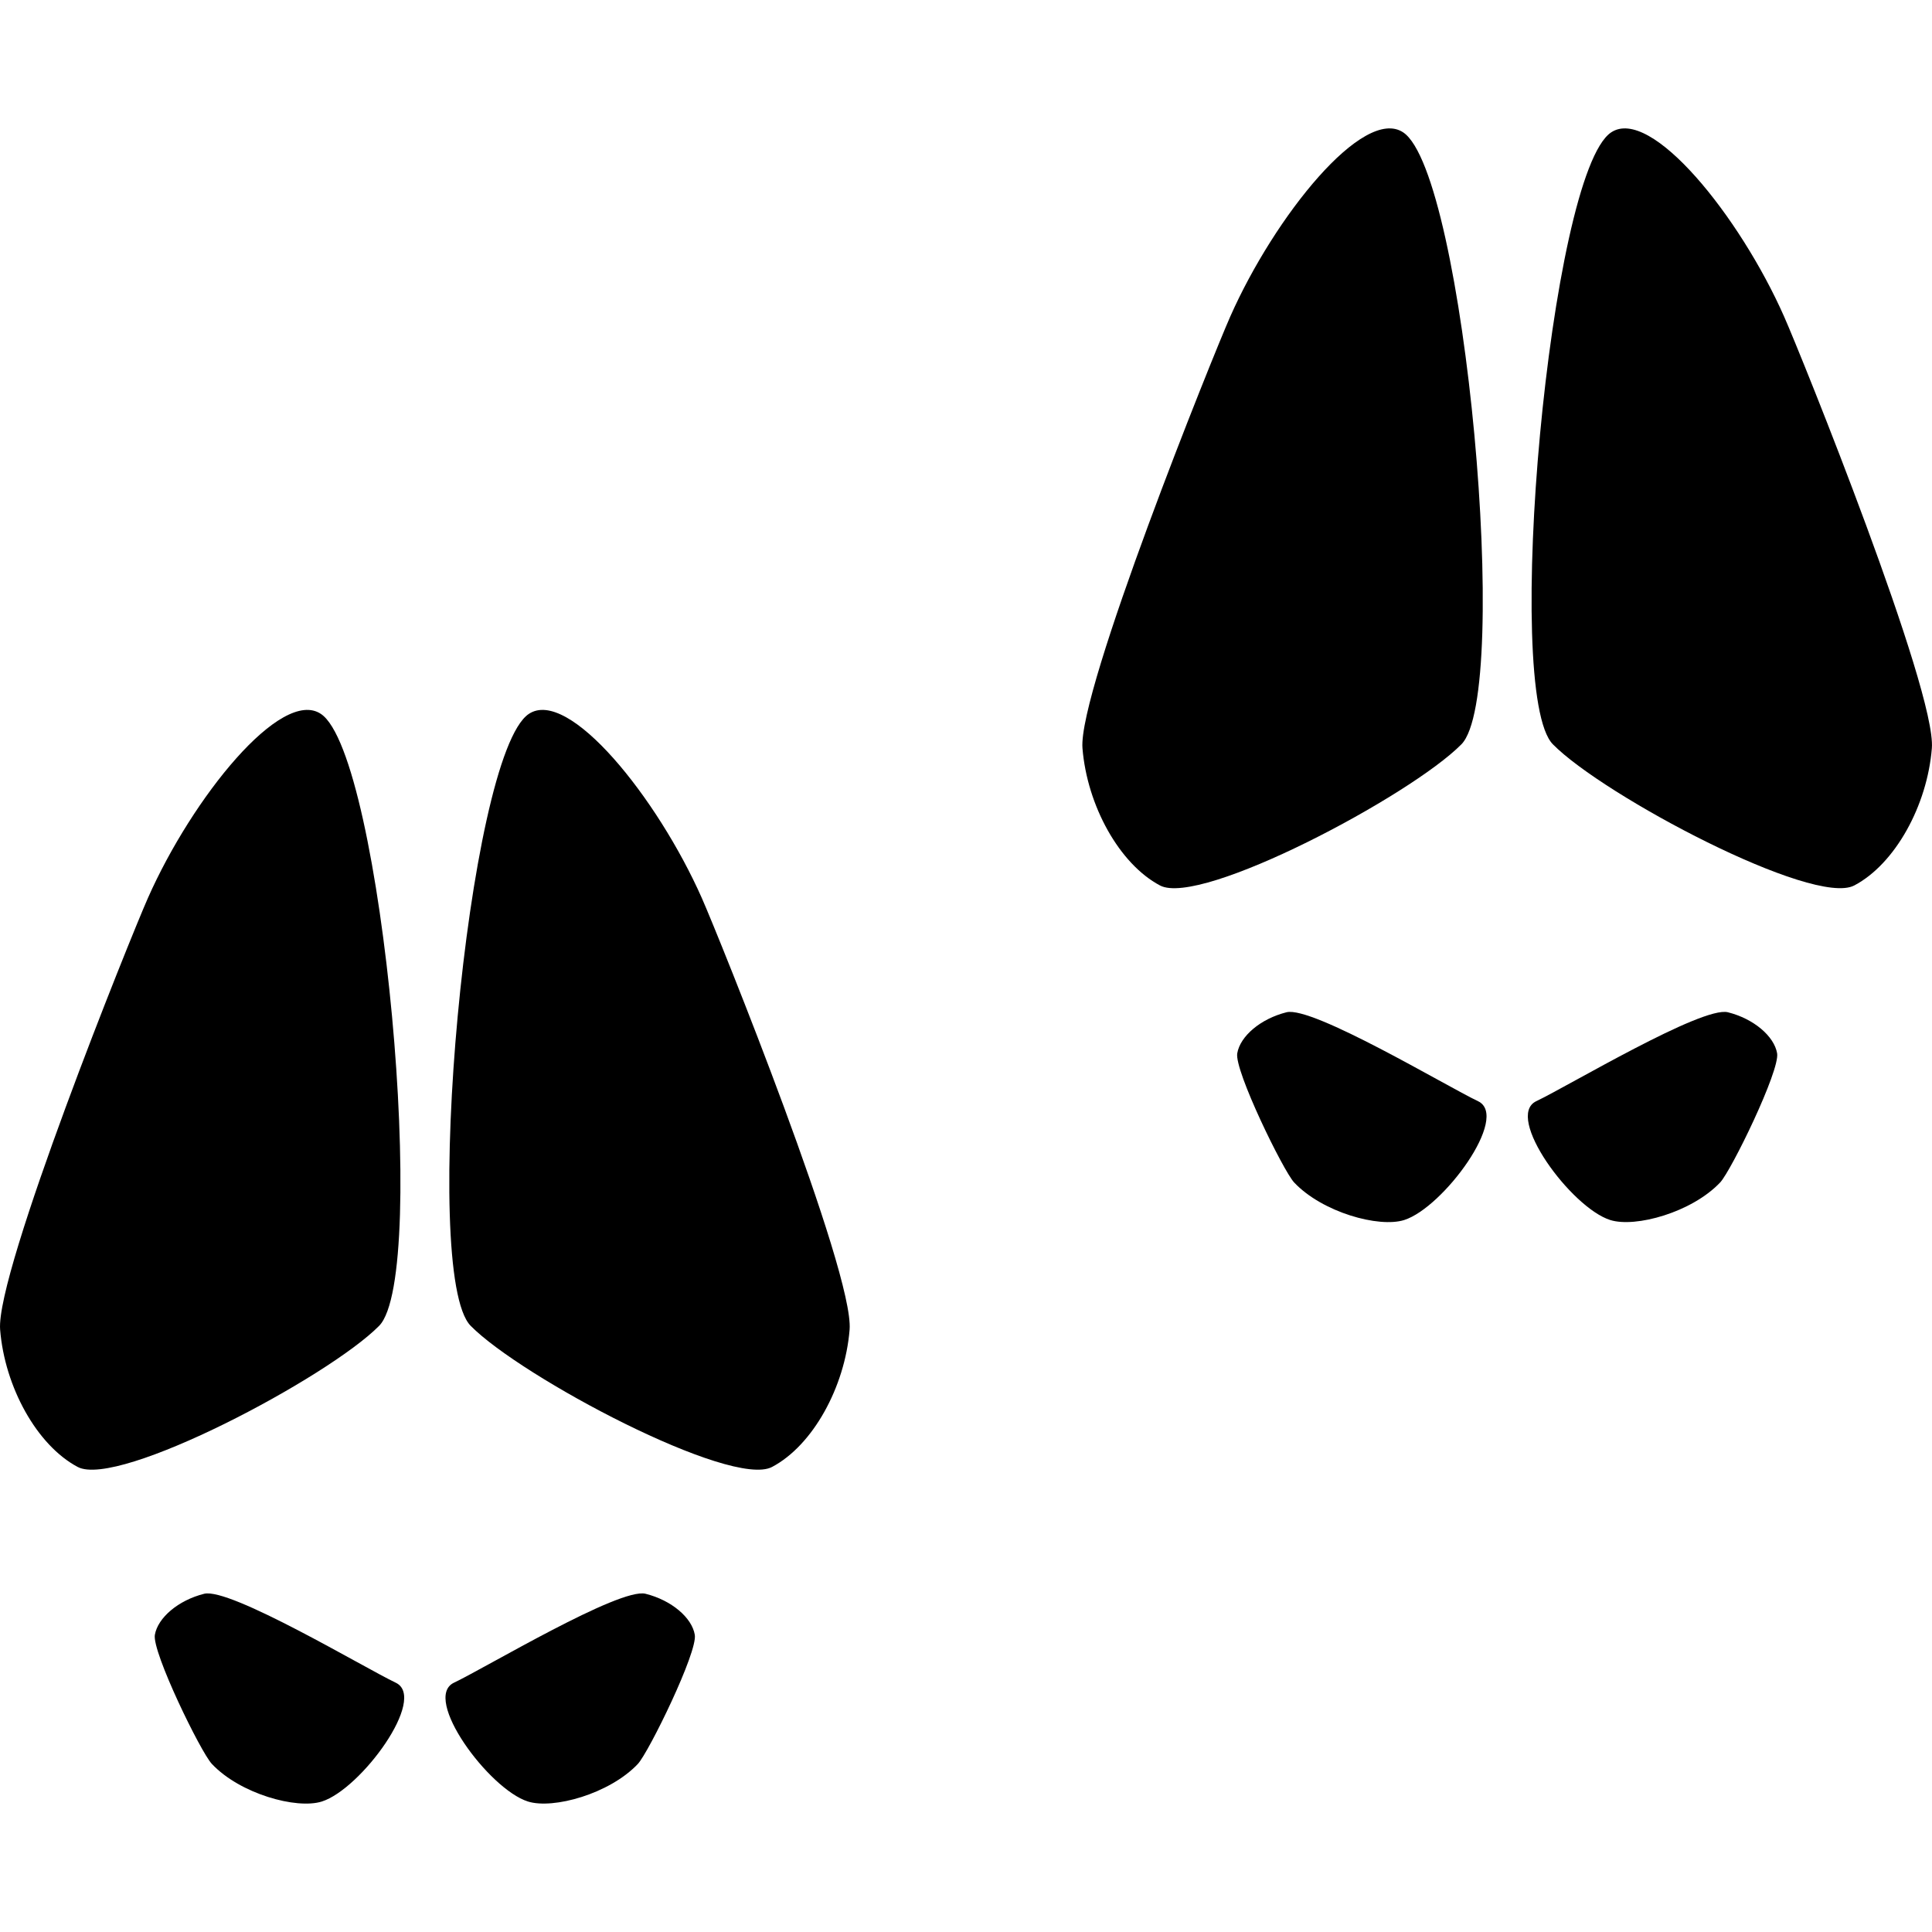
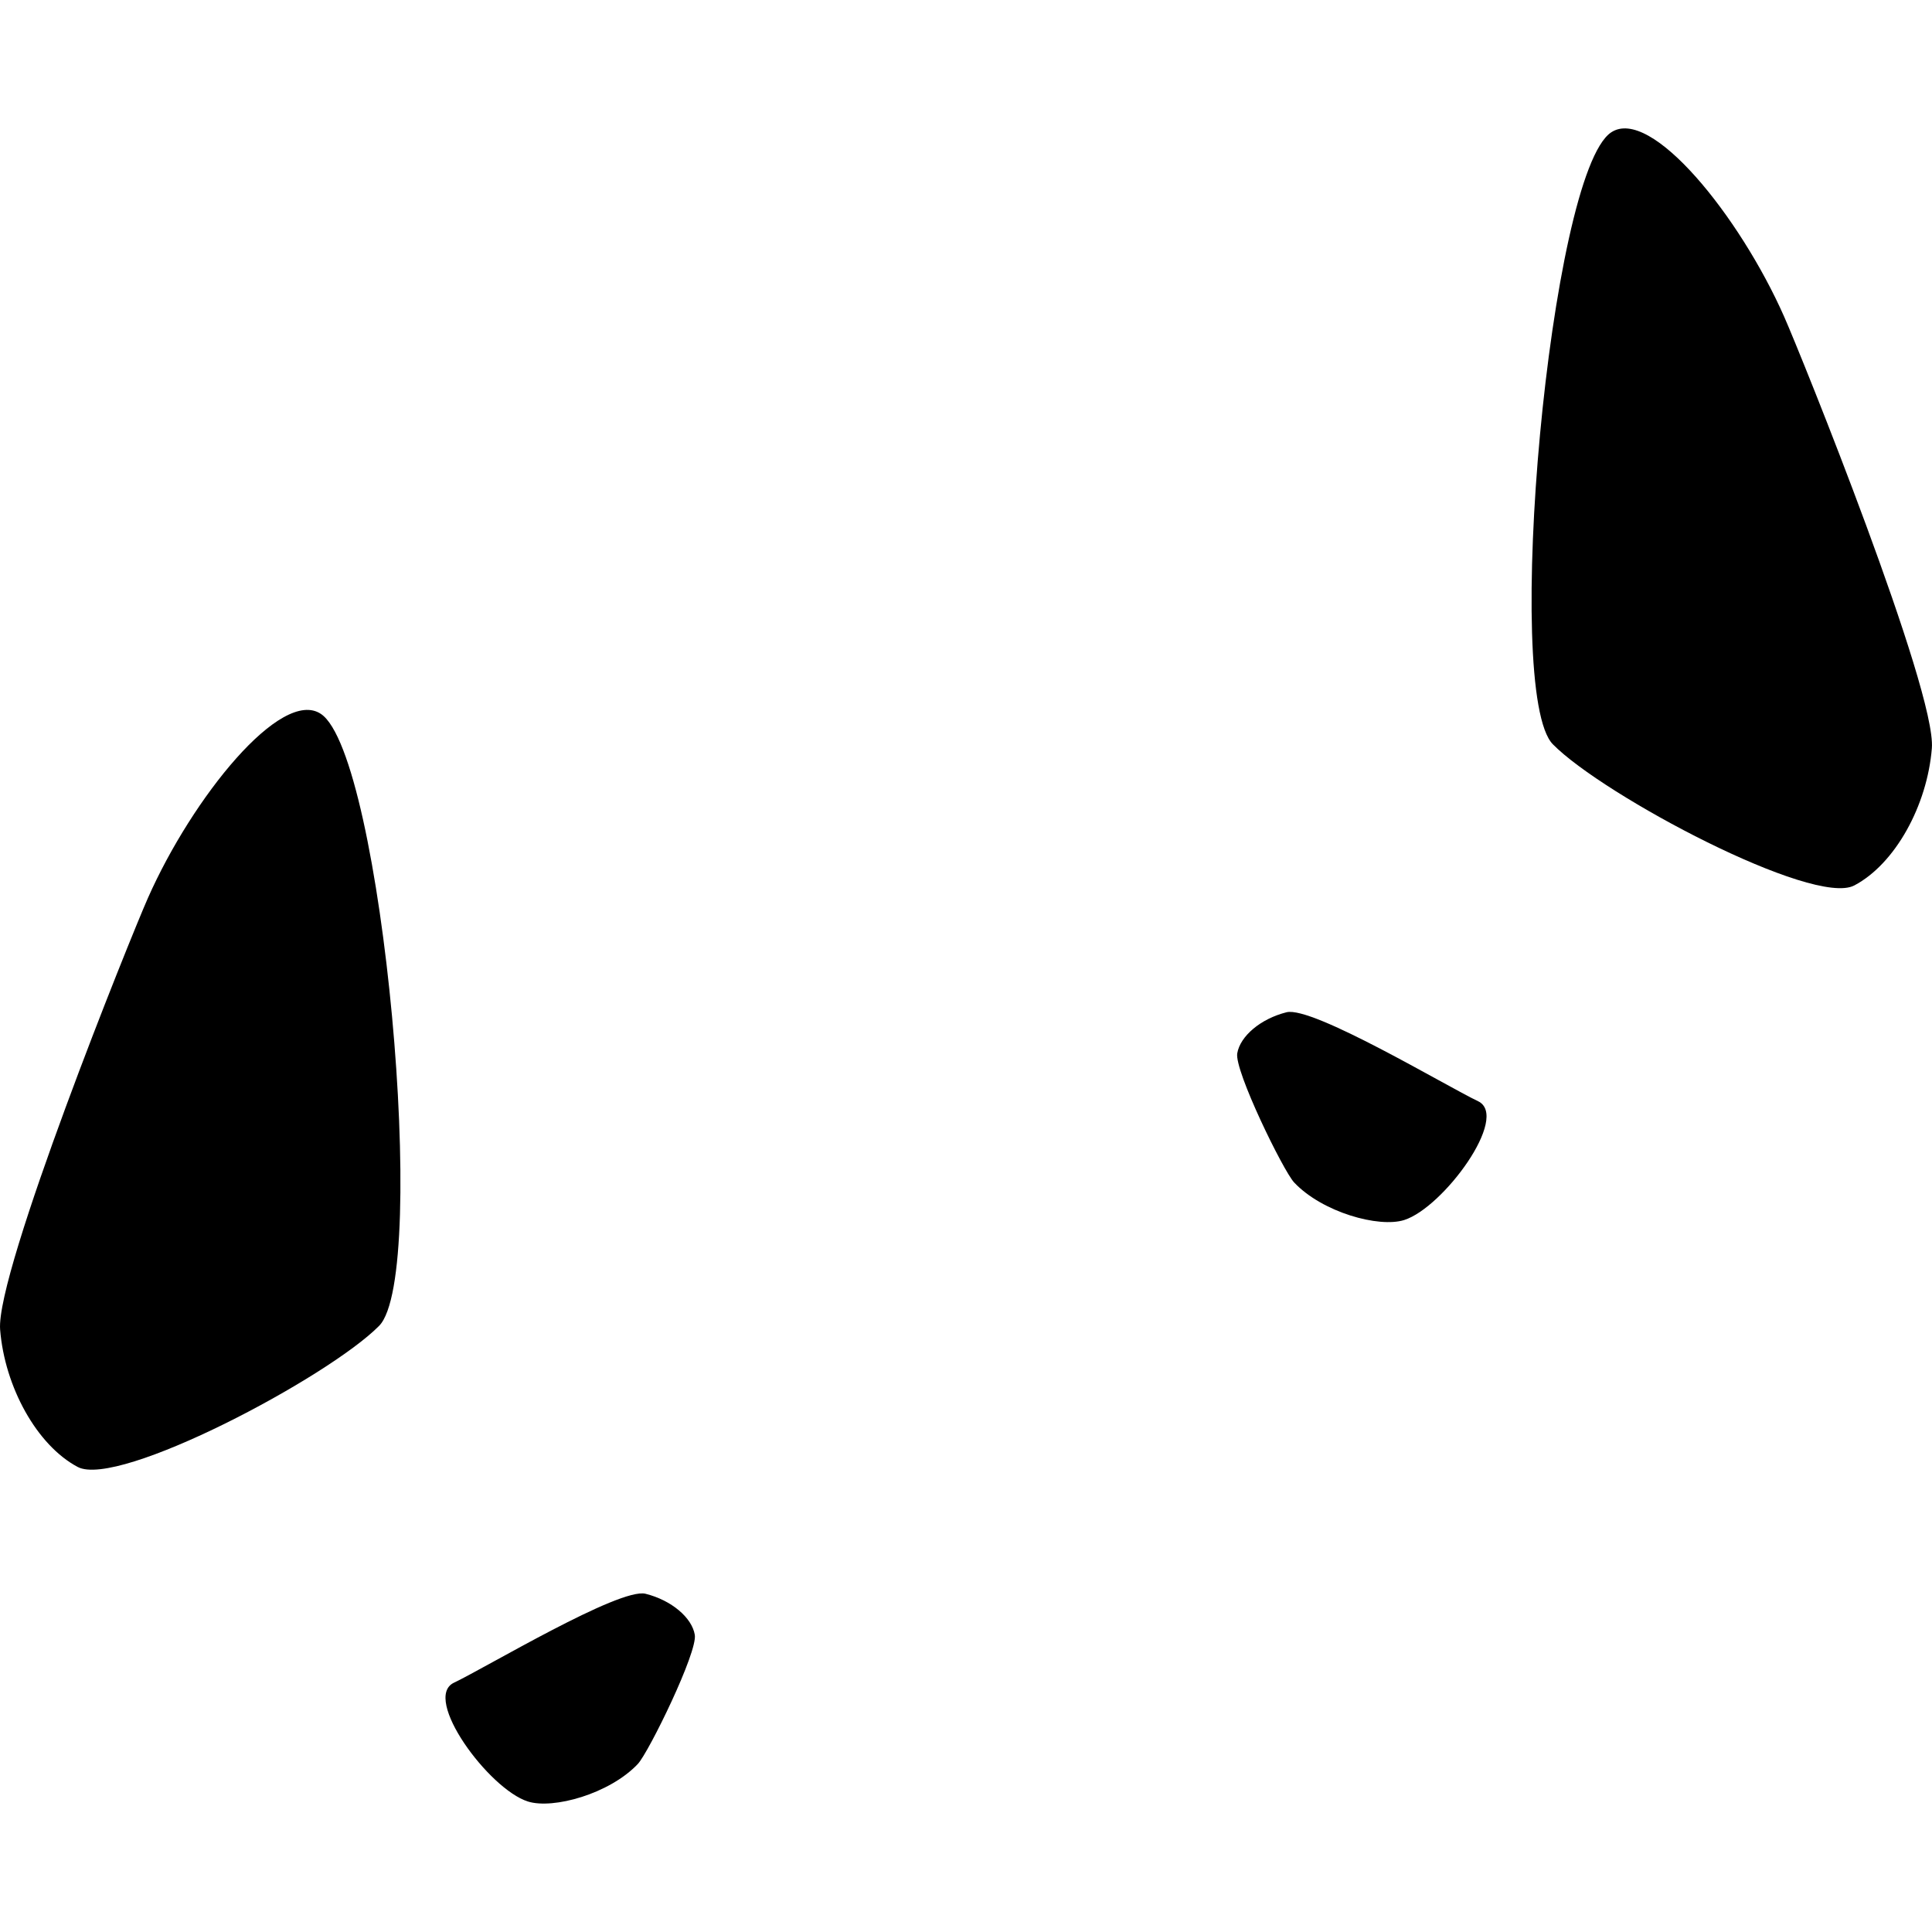
<svg xmlns="http://www.w3.org/2000/svg" fill="#000000" version="1.1" id="Capa_1" width="800px" height="800px" viewBox="0 0 77.598 77.598" xml:space="preserve">
  <g>
    <g>
-       <path d="M56.363,5.32c-1.595-1.074-5.167,3.368-6.948,7.389c-0.7,1.581-6.125,15.042-5.938,17.343    c0.187,2.302,1.478,4.646,3.115,5.513c1.639,0.866,10.071-3.607,12.104-5.669S58.831,6.983,56.363,5.32z" />
      <path d="M71.655,12.708C69.876,8.688,66.3,4.246,64.707,5.32c-2.468,1.665-4.363,22.513-2.336,24.575    c2.03,2.062,10.466,6.533,12.105,5.669c1.641-0.864,2.932-3.211,3.116-5.513C77.78,27.751,72.357,14.287,71.655,12.708z" />
-       <path d="M69.399,40.657c-1.04-0.258-6.405,2.959-7.696,3.572c-1.287,0.616,1.4,4.275,2.97,4.772    c1.013,0.321,3.282-0.309,4.416-1.508c0.447-0.475,2.409-4.501,2.288-5.188C71.259,41.62,70.439,40.917,69.399,40.657z" />
      <path d="M51.673,40.657c-1.042,0.261-1.863,0.961-1.979,1.649c-0.123,0.687,1.845,4.715,2.285,5.188    c1.132,1.199,3.403,1.829,4.419,1.508c1.569-0.497,4.259-4.156,2.968-4.772C58.076,43.616,52.716,40.399,51.673,40.657z" />
-       <path d="M21.237,28.676c-2.469,1.665-4.364,22.513-2.333,24.575c2.03,2.062,10.464,6.533,12.104,5.669s2.929-3.212,3.116-5.514    c0.188-2.299-5.237-15.761-5.938-17.342C26.403,32.044,22.833,27.602,21.237,28.676z" />
      <path d="M12.892,28.676c-1.593-1.074-5.17,3.368-6.949,7.388c-0.702,1.581-6.125,15.043-5.938,17.342    c0.185,2.302,1.478,4.646,3.116,5.514c1.637,0.866,10.074-3.606,12.107-5.669C17.254,51.189,15.36,30.341,12.892,28.676z" />
-       <path d="M8.201,64.013c-1.039,0.26-1.861,0.96-1.981,1.649c-0.119,0.688,1.843,4.715,2.291,5.187c1.13,1.2,3.402,1.83,4.416,1.508    c1.57-0.497,4.256-4.156,2.969-4.771C14.608,66.971,9.243,63.757,8.201,64.013z" />
      <path d="M25.927,64.013c-1.042-0.258-6.402,2.958-7.694,3.572c-1.292,0.615,1.401,4.274,2.969,4.771    c1.014,0.322,3.285-0.308,4.417-1.508c0.441-0.475,2.409-4.5,2.287-5.187C27.792,64.975,26.972,64.273,25.927,64.013z" />
    </g>
  </g>
</svg>